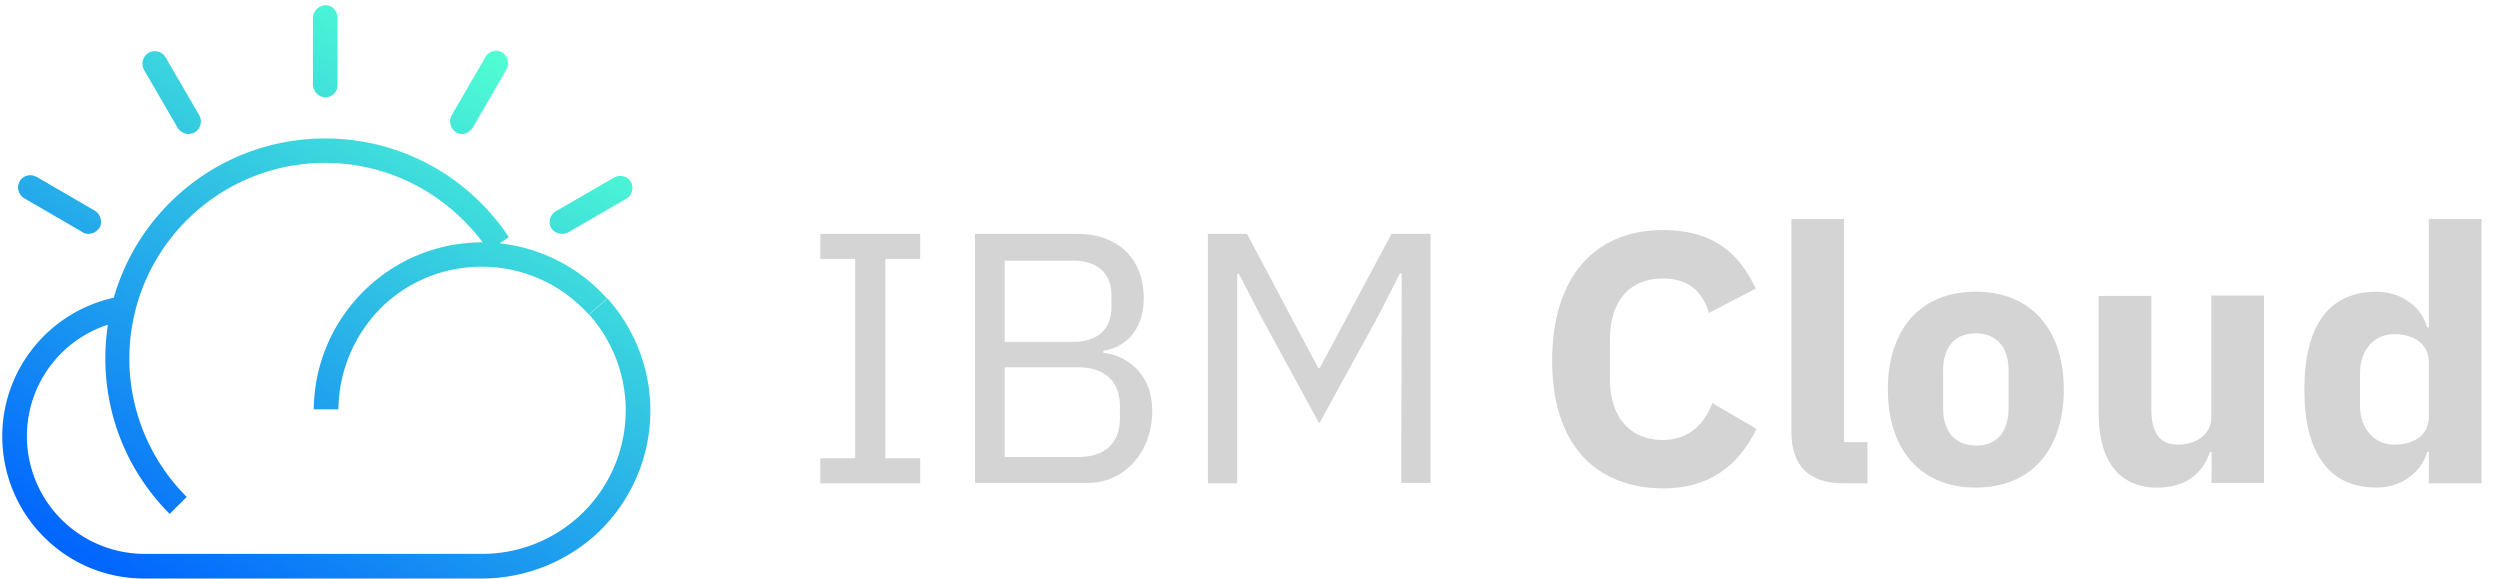
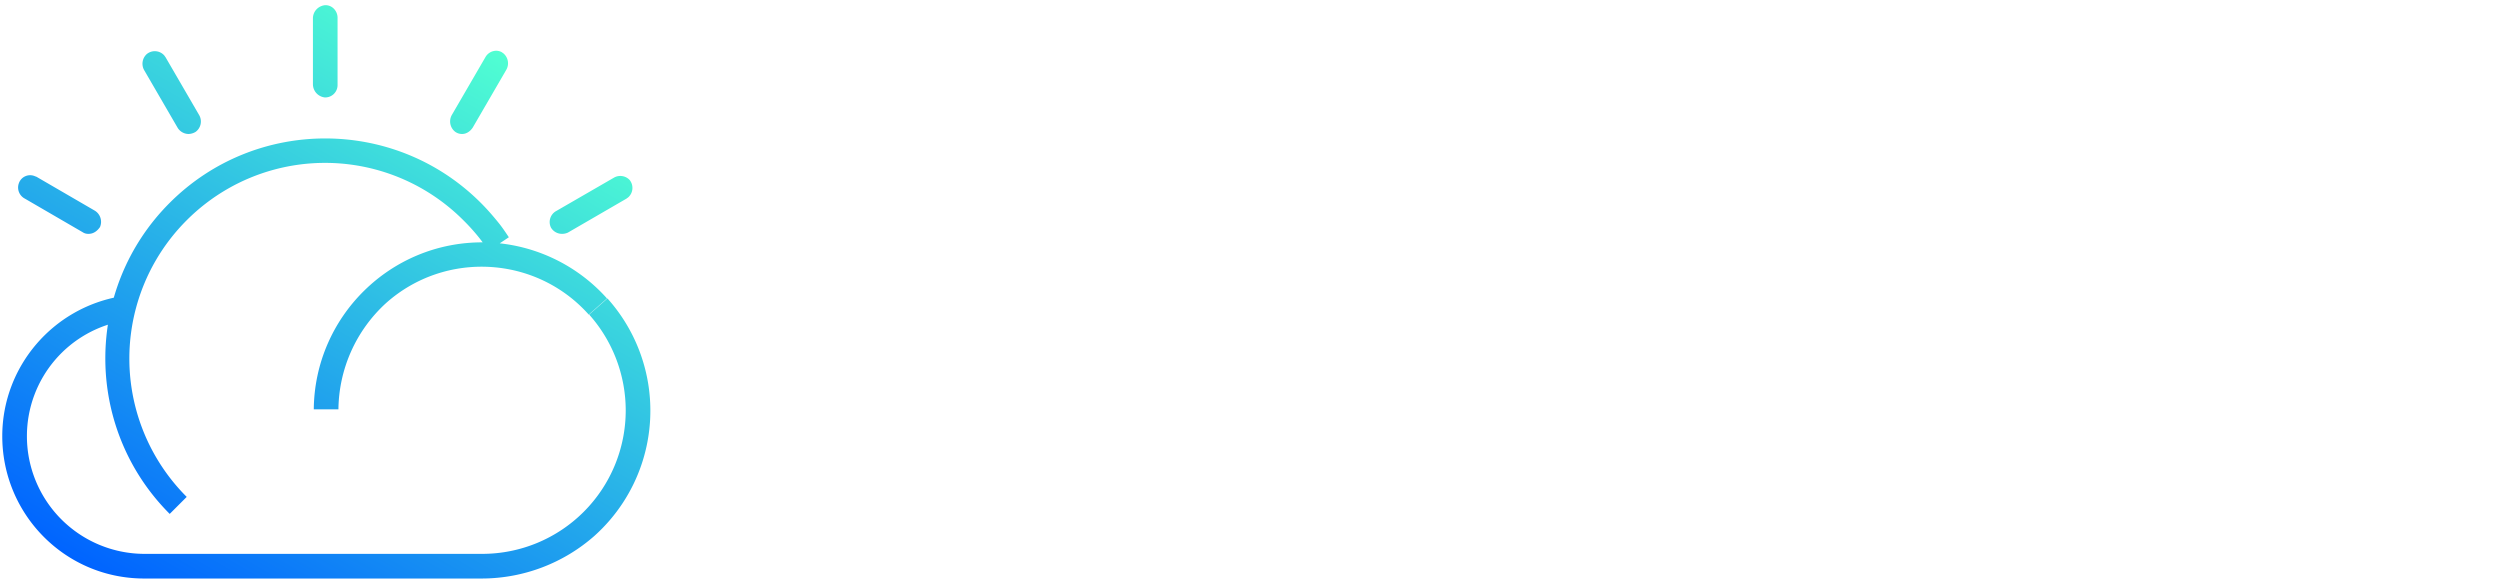
<svg xmlns="http://www.w3.org/2000/svg" width="121" height="28" viewBox="0 0 121 28" fill="none">
-   <path d="M39.703 23.393V22.18h1.687v-9.647h-1.687v-1.214h4.834v1.214H42.85v9.647h1.687v1.213h-4.834ZM47.19 11.32h4.957c1.996 0 3.21 1.234 3.21 3.106 0 1.79-1.153 2.448-1.955 2.55v.103c.864.062 2.366.803 2.366 2.798s-1.337 3.496-3.106 3.496H47.19V11.32Zm1.44 5.225h3.332c1.132 0 1.831-.597 1.831-1.667v-.596c0-1.07-.7-1.666-1.83-1.666H48.63v3.929Zm0 5.574h3.58c1.254 0 1.994-.658 1.994-1.872v-.596c0-1.214-.76-1.872-1.995-1.872H48.63v4.34Zm19.212-8.886h-.083l-1.028 2.016-2.88 5.245-2.859-5.245-1.028-1.995h-.083v10.14h-1.419V11.32h1.892l3.456 6.5h.062l3.476-6.5h1.892v12.053h-1.419l.02-10.14Zm7.281 4.217c0-4.073 2.098-6.315 5.348-6.315 2.222 0 3.62.905 4.505 2.838l-2.263 1.173c-.308-1.008-.946-1.666-2.242-1.666-1.543 0-2.55 1.028-2.55 2.941v1.934c0 1.892 1.028 2.941 2.55 2.941 1.296 0 2.036-.802 2.407-1.79l2.139 1.255c-.905 1.83-2.324 2.88-4.546 2.88-3.25-.041-5.348-2.119-5.348-6.191Zm14.131 5.944c-1.748 0-2.55-.884-2.55-2.489V10.6h2.55v10.799h1.131v1.995h-1.13Zm2.119-4.546c0-2.92 1.584-4.73 4.257-4.73 2.654 0 4.258 1.81 4.258 4.73 0 2.921-1.584 4.752-4.258 4.752-2.673 0-4.257-1.83-4.257-4.752Zm5.841.926v-1.851c0-1.132-.596-1.79-1.584-1.79-1.007 0-1.583.658-1.583 1.79v1.85c0 1.132.596 1.79 1.584 1.79.987.021 1.583-.637 1.583-1.79Zm9.832 2.098h-.082c-.308.926-1.049 1.728-2.55 1.728-1.852 0-2.839-1.296-2.839-3.58v-5.697h2.551v5.472c0 1.11.37 1.727 1.295 1.727.803 0 1.605-.452 1.605-1.316v-5.903h2.55v9.07h-2.55c.02.021.02-1.501.02-1.501Zm10.511 0h-.082c-.267.987-1.255 1.728-2.448 1.728-2.304 0-3.497-1.666-3.497-4.752 0-3.085 1.193-4.73 3.497-4.73 1.173 0 2.181.72 2.448 1.727h.082V10.6h2.551v12.794h-2.551v-1.522Zm0-1.687V17.51c0-.822-.699-1.337-1.666-1.337s-1.666.74-1.666 1.893v1.563c0 1.131.699 1.892 1.666 1.892s1.666-.493 1.666-1.337Z" fill="#D4D4D4" />
  <path d="M4.285 11.318a.472.472 0 0 1-.288-.082L1.2 9.611a.604.604 0 0 1-.288-.74.578.578 0 0 1 .76-.35c.042.02.062.02.104.041l2.797 1.625c.288.165.39.514.267.802-.144.206-.329.33-.555.33Zm4.834-4.833a.634.634 0 0 1-.514-.288L6.98 3.399a.63.63 0 0 1 .123-.781.611.611 0 0 1 .843.061c.02.02.041.062.062.083l1.625 2.797a.62.62 0 0 1-.165.823.693.693 0 0 1-.35.103Zm6.027-2.407V.89c0-.33.246-.597.575-.638.33-.02.597.247.617.576v3.291c0 .33-.267.597-.596.597h-.02a.645.645 0 0 1-.576-.638Zm7.22 2.407a.57.57 0 0 1-.33-.103.633.633 0 0 1-.164-.823l1.625-2.797c.164-.288.534-.391.802-.227.02.02.061.041.082.062a.63.63 0 0 1 .123.782L22.88 6.176c-.123.185-.308.309-.514.309Zm4.833 4.833a.614.614 0 0 1-.535-.308.609.609 0 0 1 .268-.803l2.776-1.604a.62.62 0 0 1 .762.103.611.611 0 0 1-.062.843c-.02.02-.062.041-.082.062l-2.839 1.646a.658.658 0 0 1-.288.061ZM8.214 24.873c-4.155-4.155-4.155-10.901 0-15.056 4.155-4.155 10.901-4.155 15.056 0 .309.308.576.617.844.946.185.226.35.473.514.72l-.988.658a7.114 7.114 0 0 0-.452-.638 9.697 9.697 0 0 0-.761-.843 9.46 9.46 0 0 0-13.39 0 9.46 9.46 0 0 0 0 13.39l-.823.823ZM23.332 28H6.938C3.133 27.98.088 24.873.11 21.068h1.193a5.697 5.697 0 0 0 5.657 5.739h16.373a6.944 6.944 0 0 0 6.952-6.953 6.984 6.984 0 0 0-1.769-4.628l.885-.781a8.138 8.138 0 0 1-.638 11.498A8.258 8.258 0 0 1 23.332 28Zm-22.03-6.932H.11c.021-3.332 2.448-6.17 5.74-6.726l.205 1.172a5.668 5.668 0 0 0-4.752 5.554Zm15.078-1.255h-1.193c.04-4.484 3.702-8.104 8.186-8.083a8.139 8.139 0 0 1 6.006 2.715l-.884.781c-2.55-2.859-6.953-3.106-9.812-.555a7.059 7.059 0 0 0-2.303 5.142Z" fill="url(#paint0_linear_2695_17561)" />
  <defs>
    <linearGradient id="paint0_linear_2695_17561" x1="23.8" y1="2.26" x2="7.993" y2="29.639" gradientUnits="userSpaceOnUse">
      <stop stop-color="#50FFD2" />
      <stop offset="1" stop-color="#0064FF" />
    </linearGradient>
  </defs>
</svg>